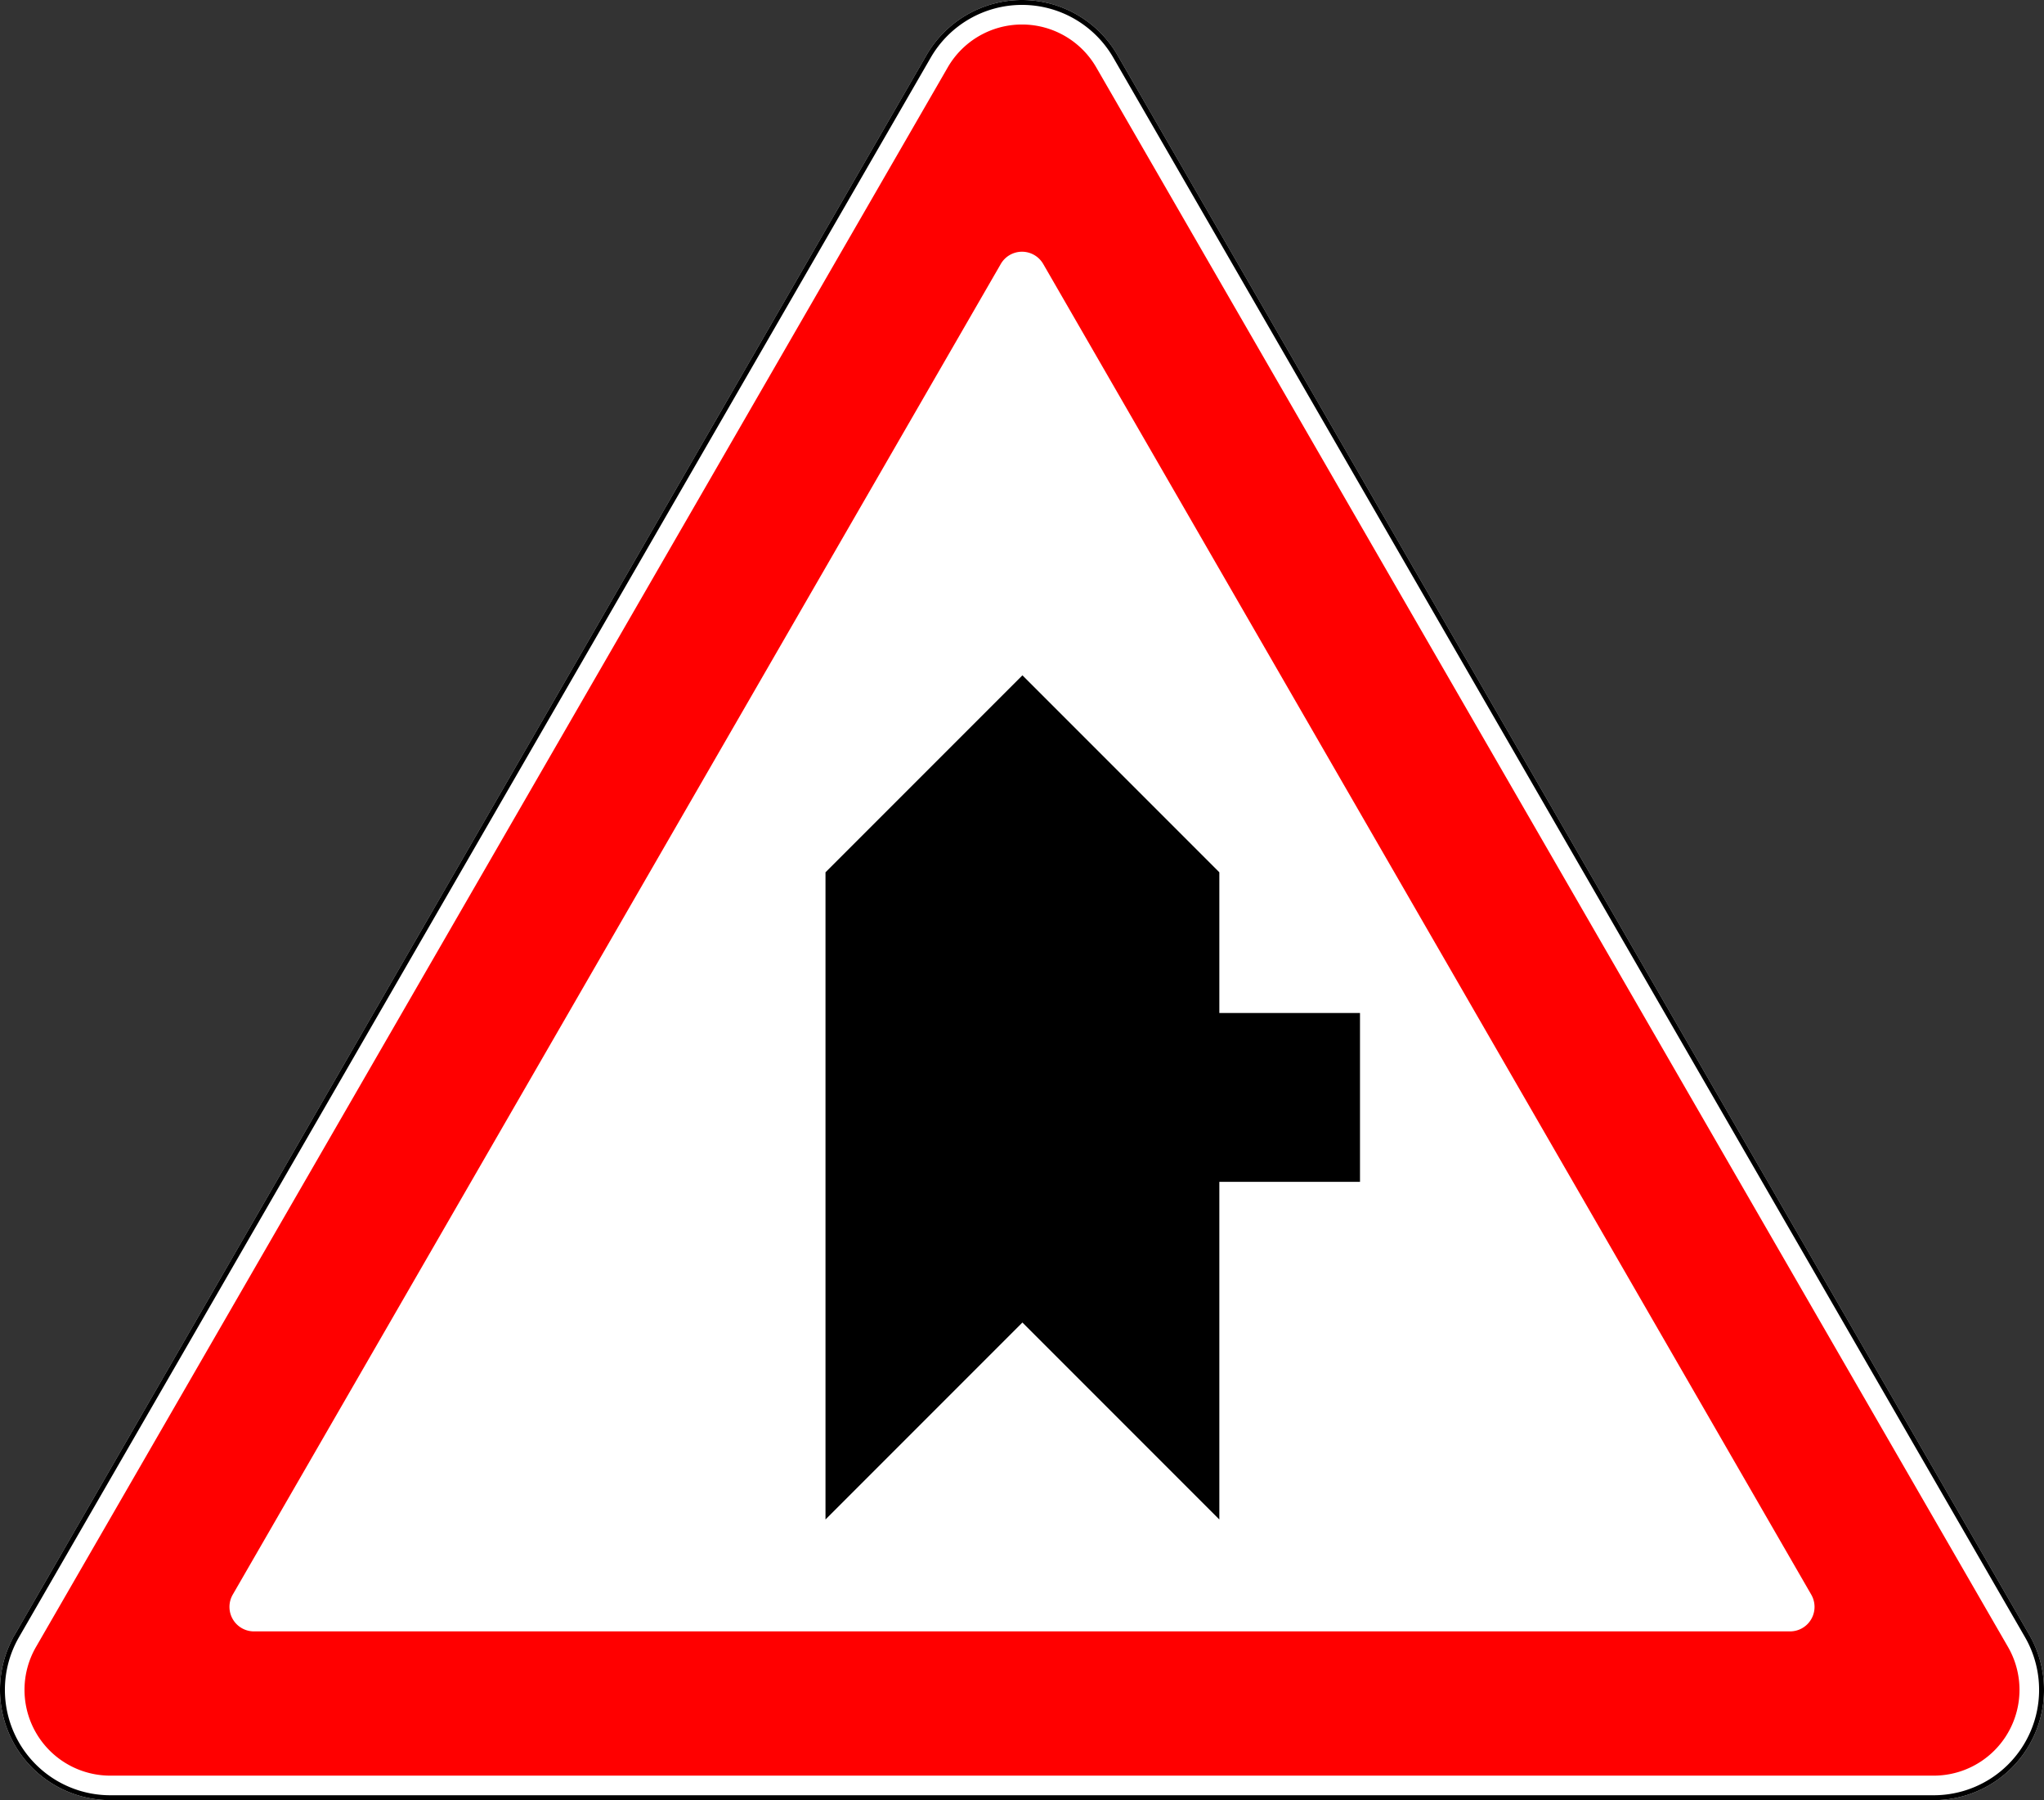
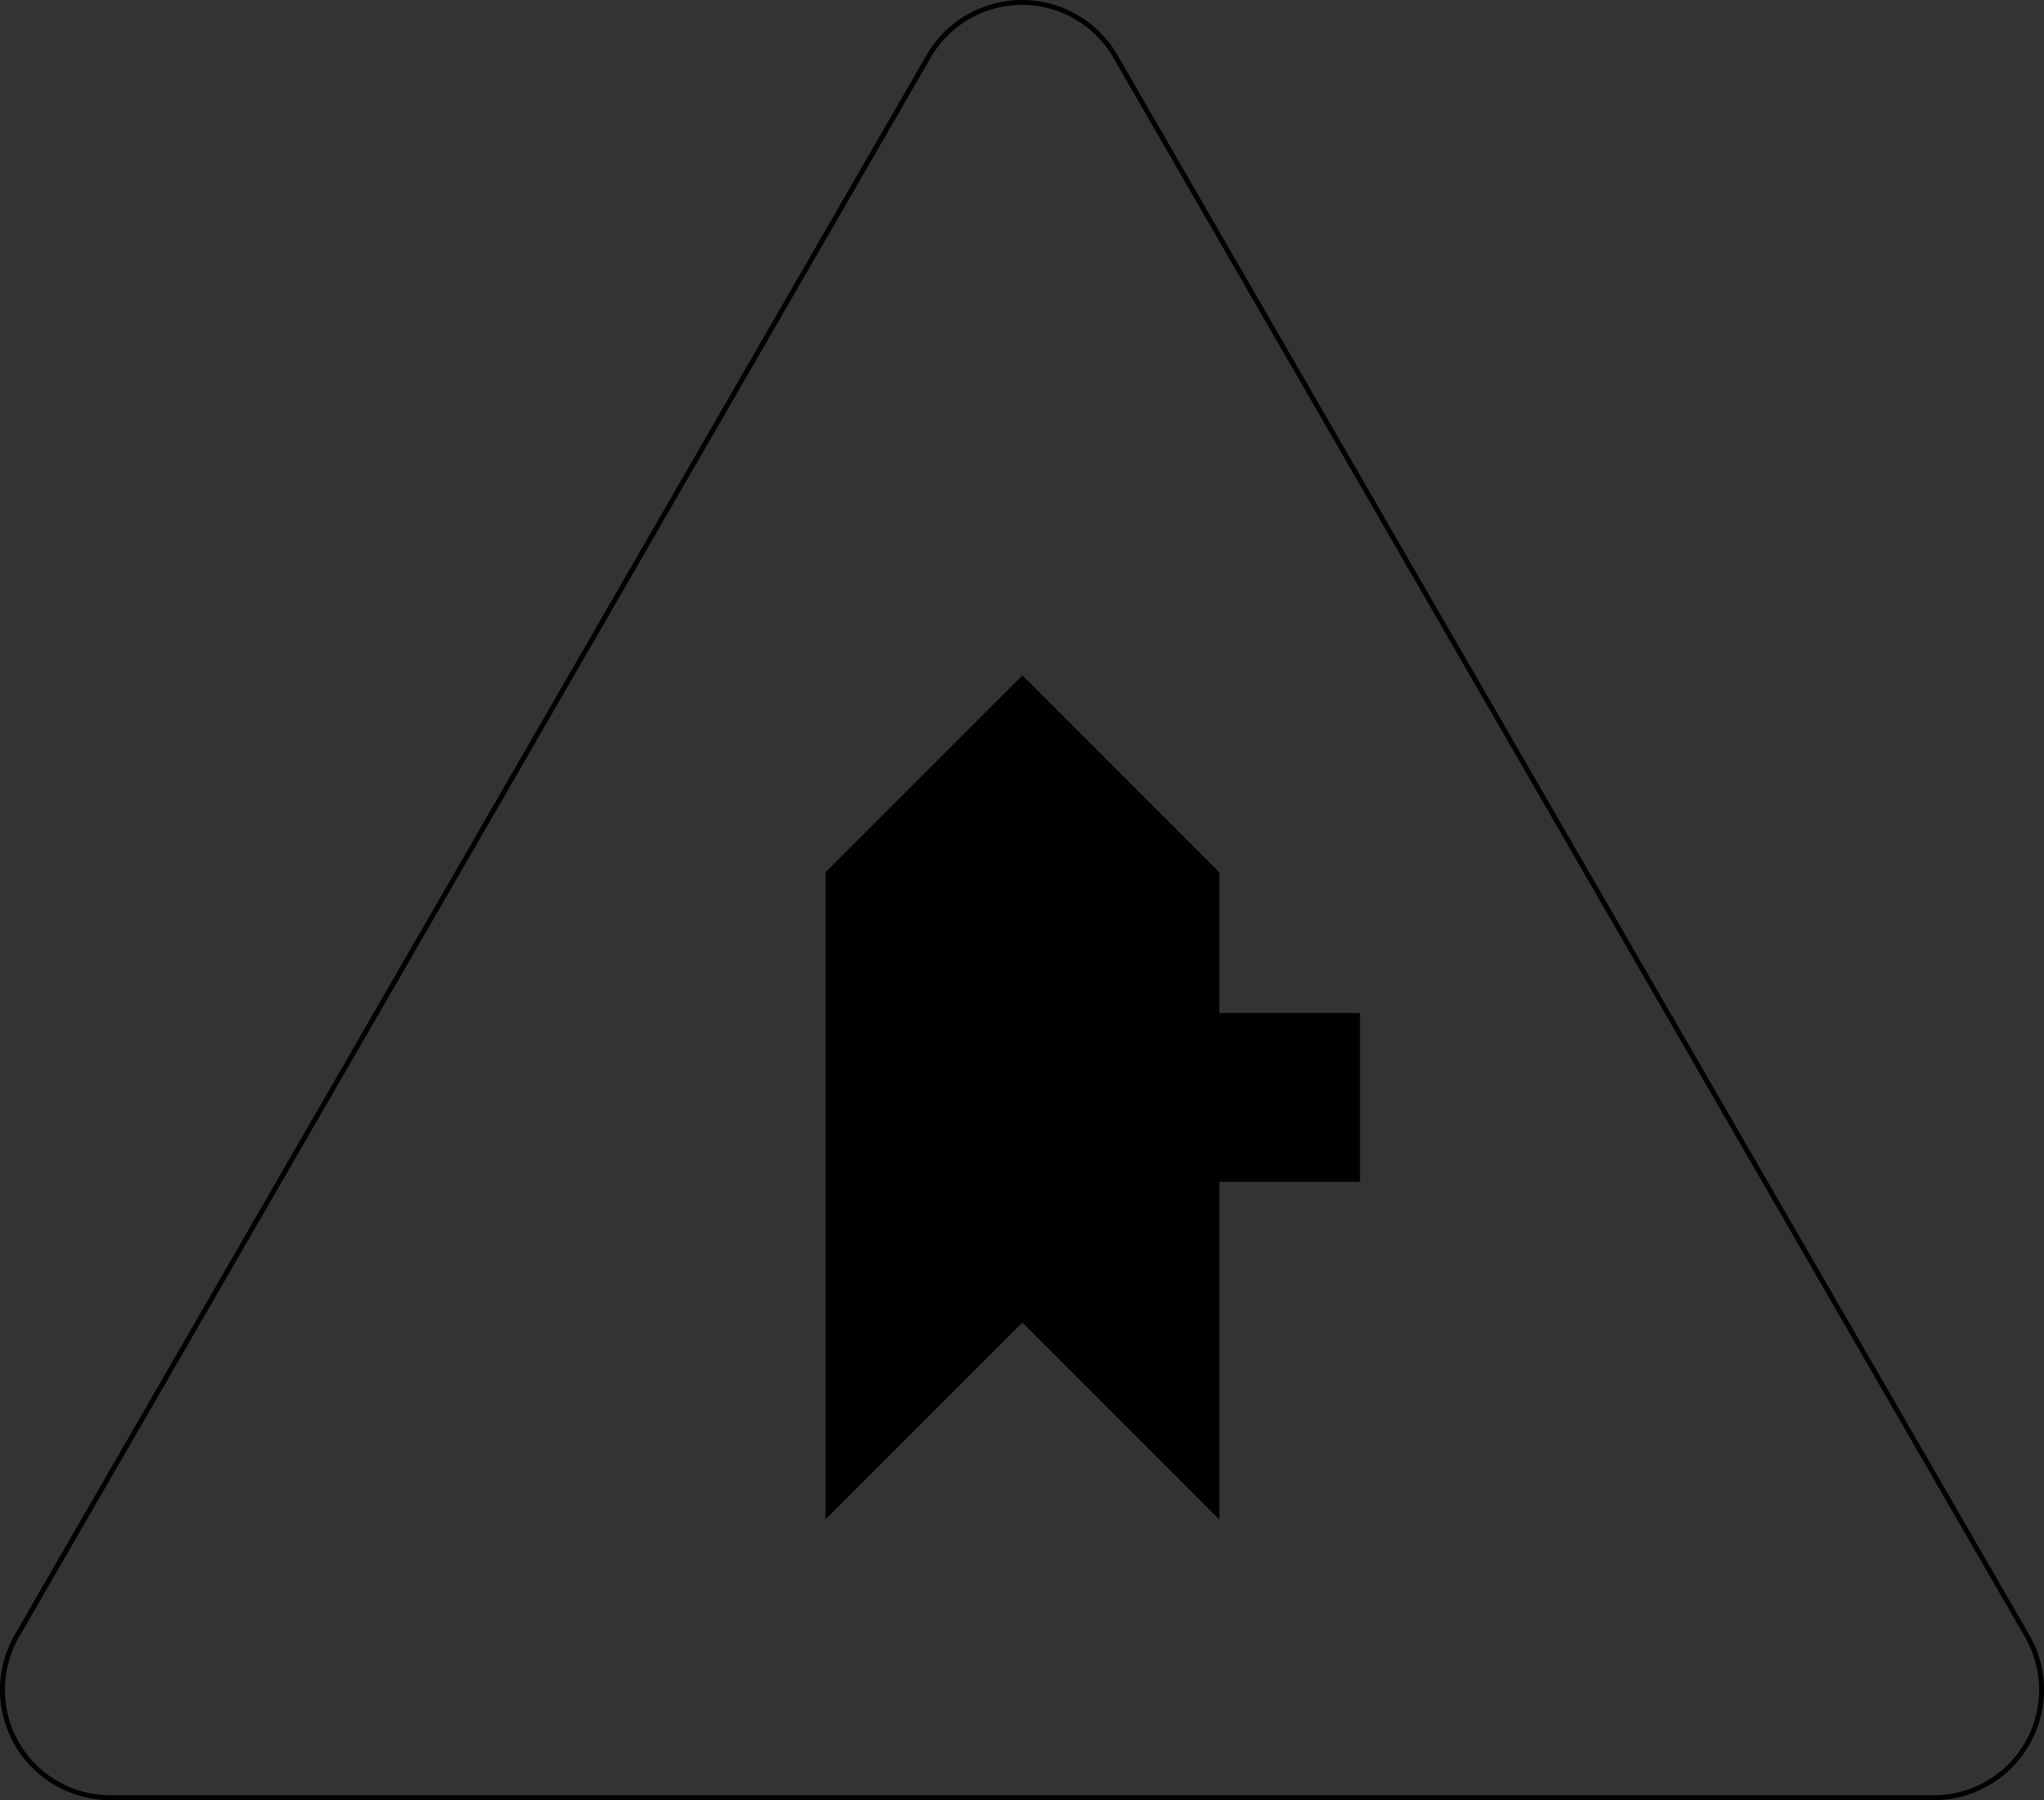
<svg xmlns="http://www.w3.org/2000/svg" width="834.12" height="734.42" version="1.1">
  <rect width="100%" height="100%" fill="#333333" stroke="none" />
-   <path style="fill:#ffffff;" d="m 789.12 734.42 a 45 45 0 0 0 45 -45 a 45 45 0 0 0 -6.03 -22.50 l -372.06 -644.42 a 45 45 0 0 0 -38.97 -22.50 a 45 45 0 0 0 -38.97 22.50 l -372.06 644.42 a 45 45 0 0 0 -6.03 22.50 a 45 45 0 0 0 45 45 z" />
  <path style="fill:none;stroke:#000000;stroke-width:2;" d="m 789.12 733.42 a 44 44 0 0 0 44 -44 a 44 44 0 0 0 -5.89 -22 l -372.06 -644.42 a 44 44 0 0 0 -38.11 -22 a 44 44 0 0 0 -38.11 22 l -372.06 644.42 a 44 44 0 0 0 -5.89 22 a 44 44 0 0 0 44 44 z" />
-   <path style="fill:#ff0000;" d="m 789.12 724.42 a 35 35 0 0 0 35 -35 a 35 35 0 0 0 -4.69 -17.50 l -372.06 -644.42 a 35 35 0 0 0 -30.31 -17.50 a 35 35 0 0 0 -30.31 17.50 l -372.06 644.42 a 35 35 0 0 0 -4.69 17.50 a 35 35 0 0 0 35 35 z m -685.48 -58.85 a 10 10 0 0 1 -10 -10 a 10 10 0 0 1 1.34 -5 l 313.42 -542.87 a 10 10 0 0 1 8.66 -5 a 10 10 0 0 1 8.66 5 l 313.42 542.87 a 10 10 0 0 1 1.34 5 a 10 10 0 0 1 -10 10 z" />
  <path style="fill:#000000;" transform="scale(1.148) translate(-16.559 -20)" d="m 450 560 v -120 h 50 v -60 h -50 v -50 l -70 -70 l -70 70 v 230 l 70 -70 z" />
</svg>